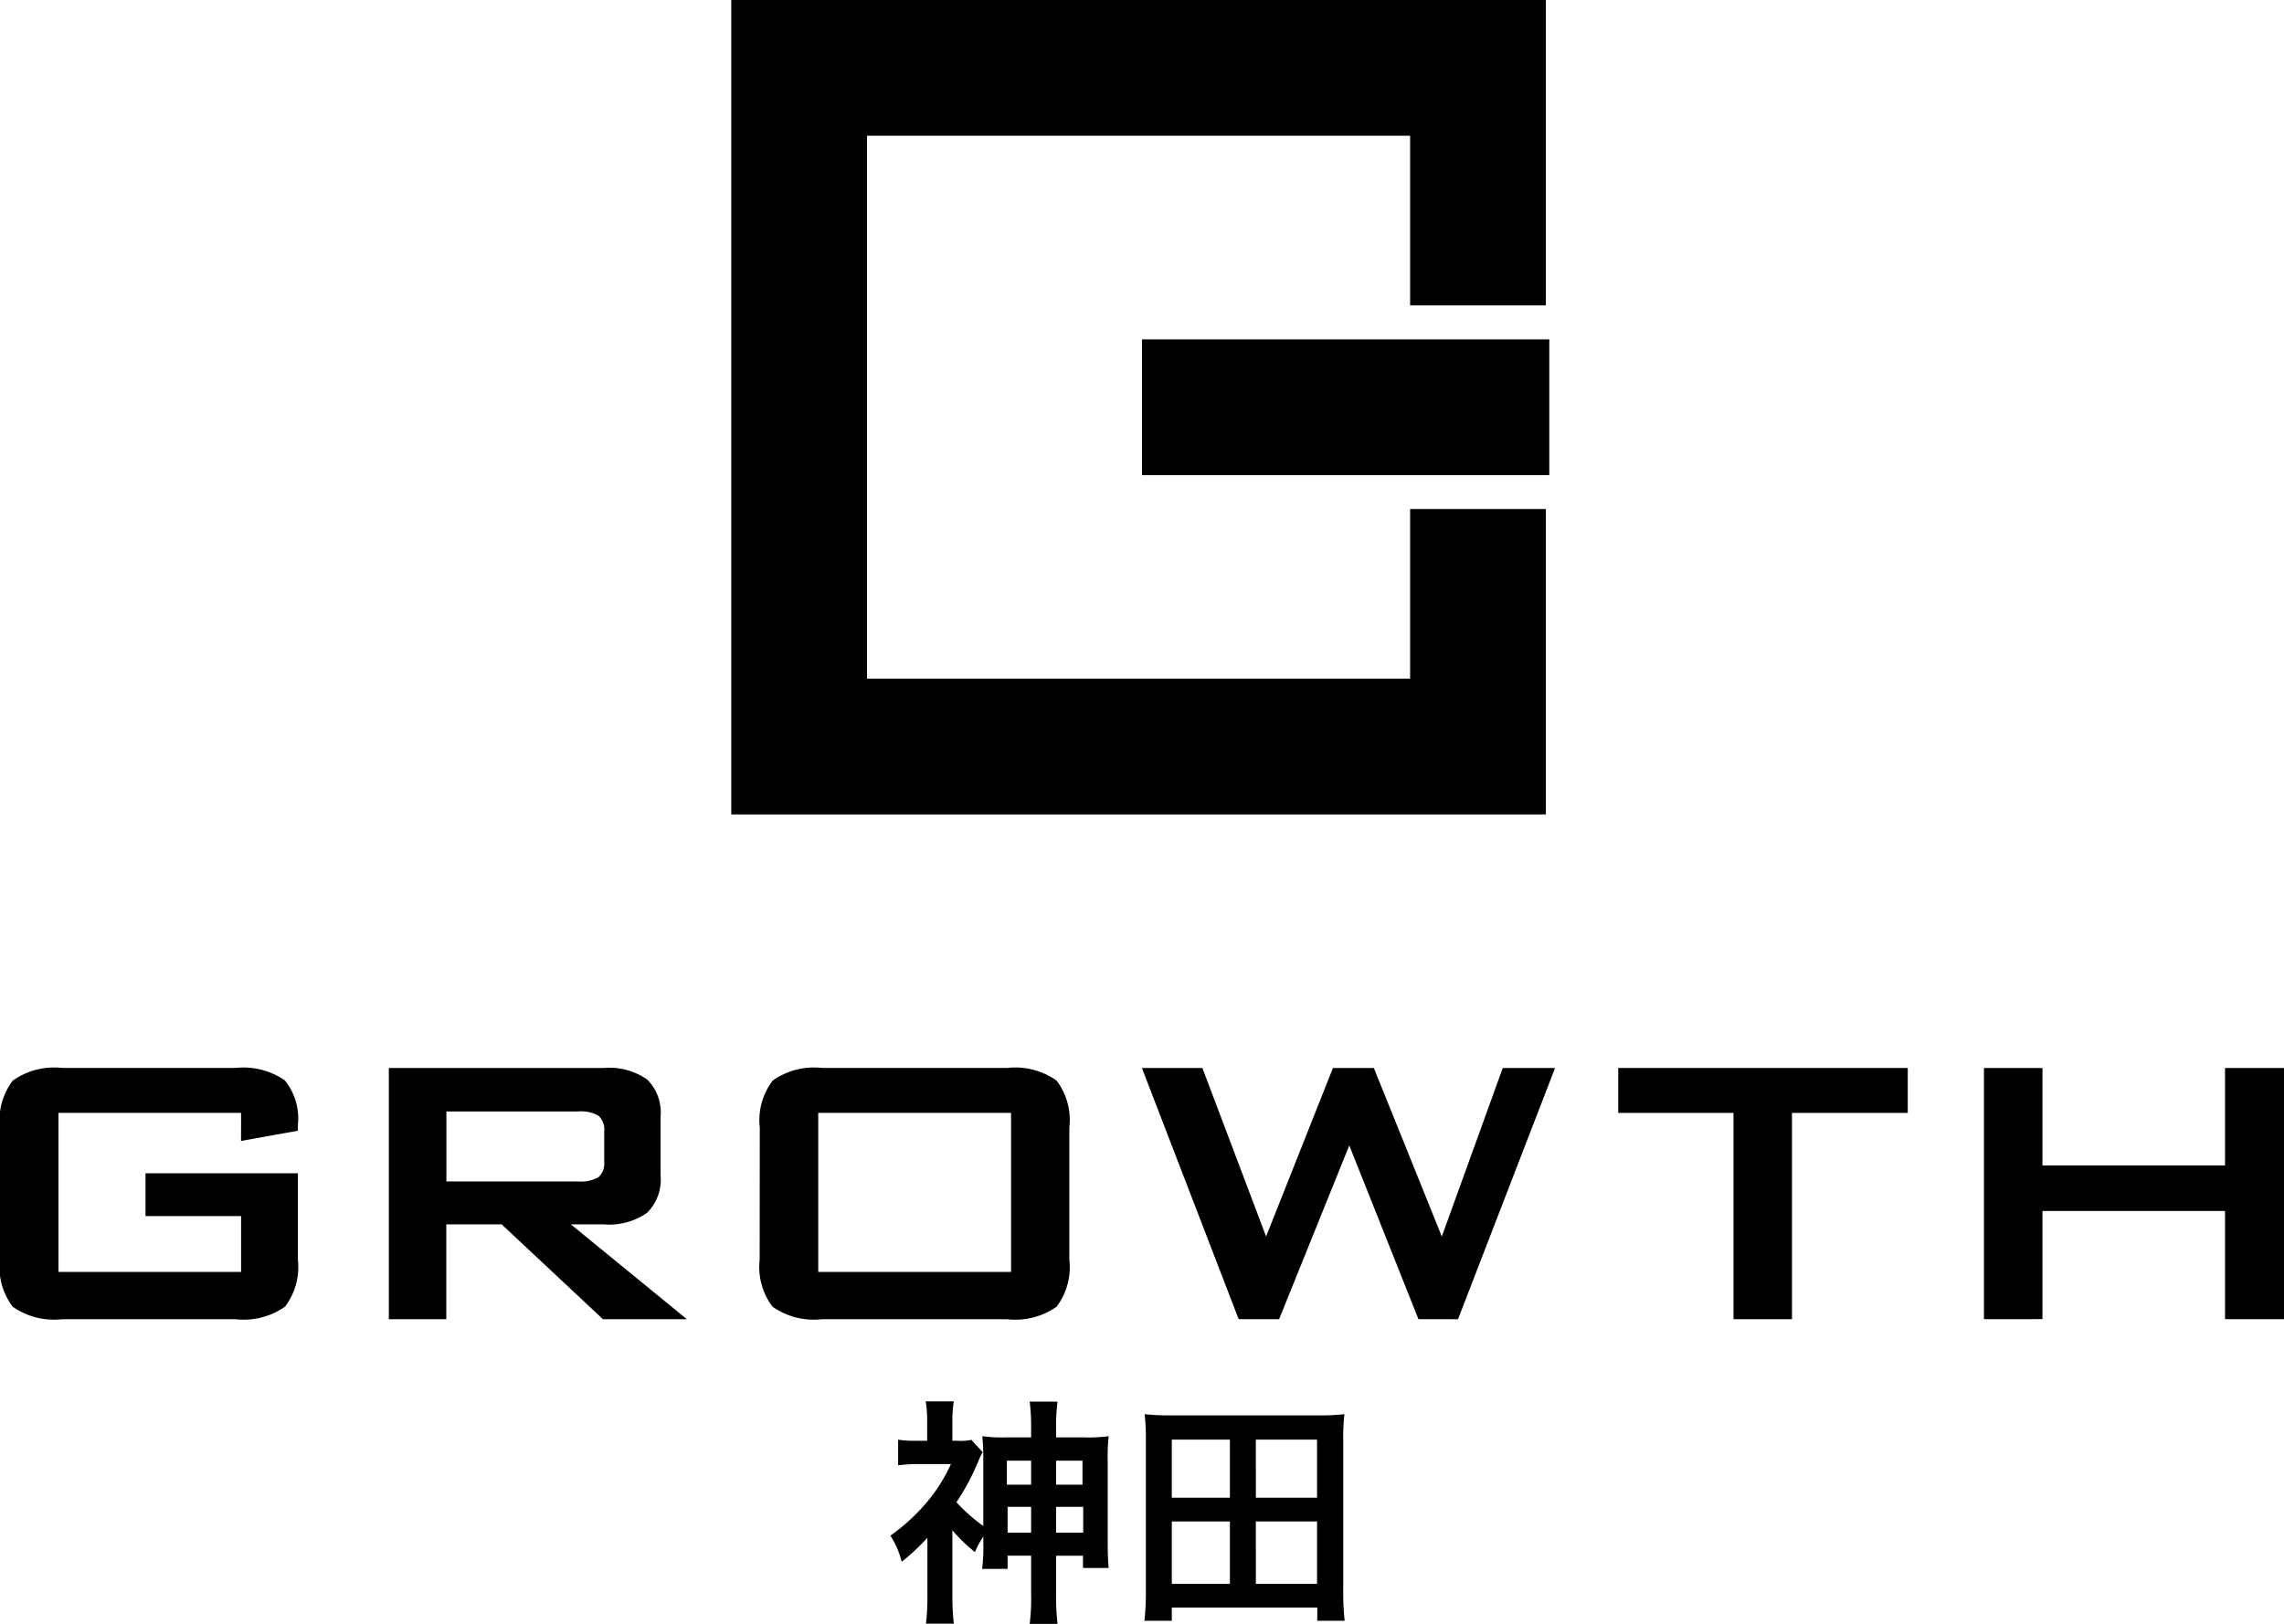
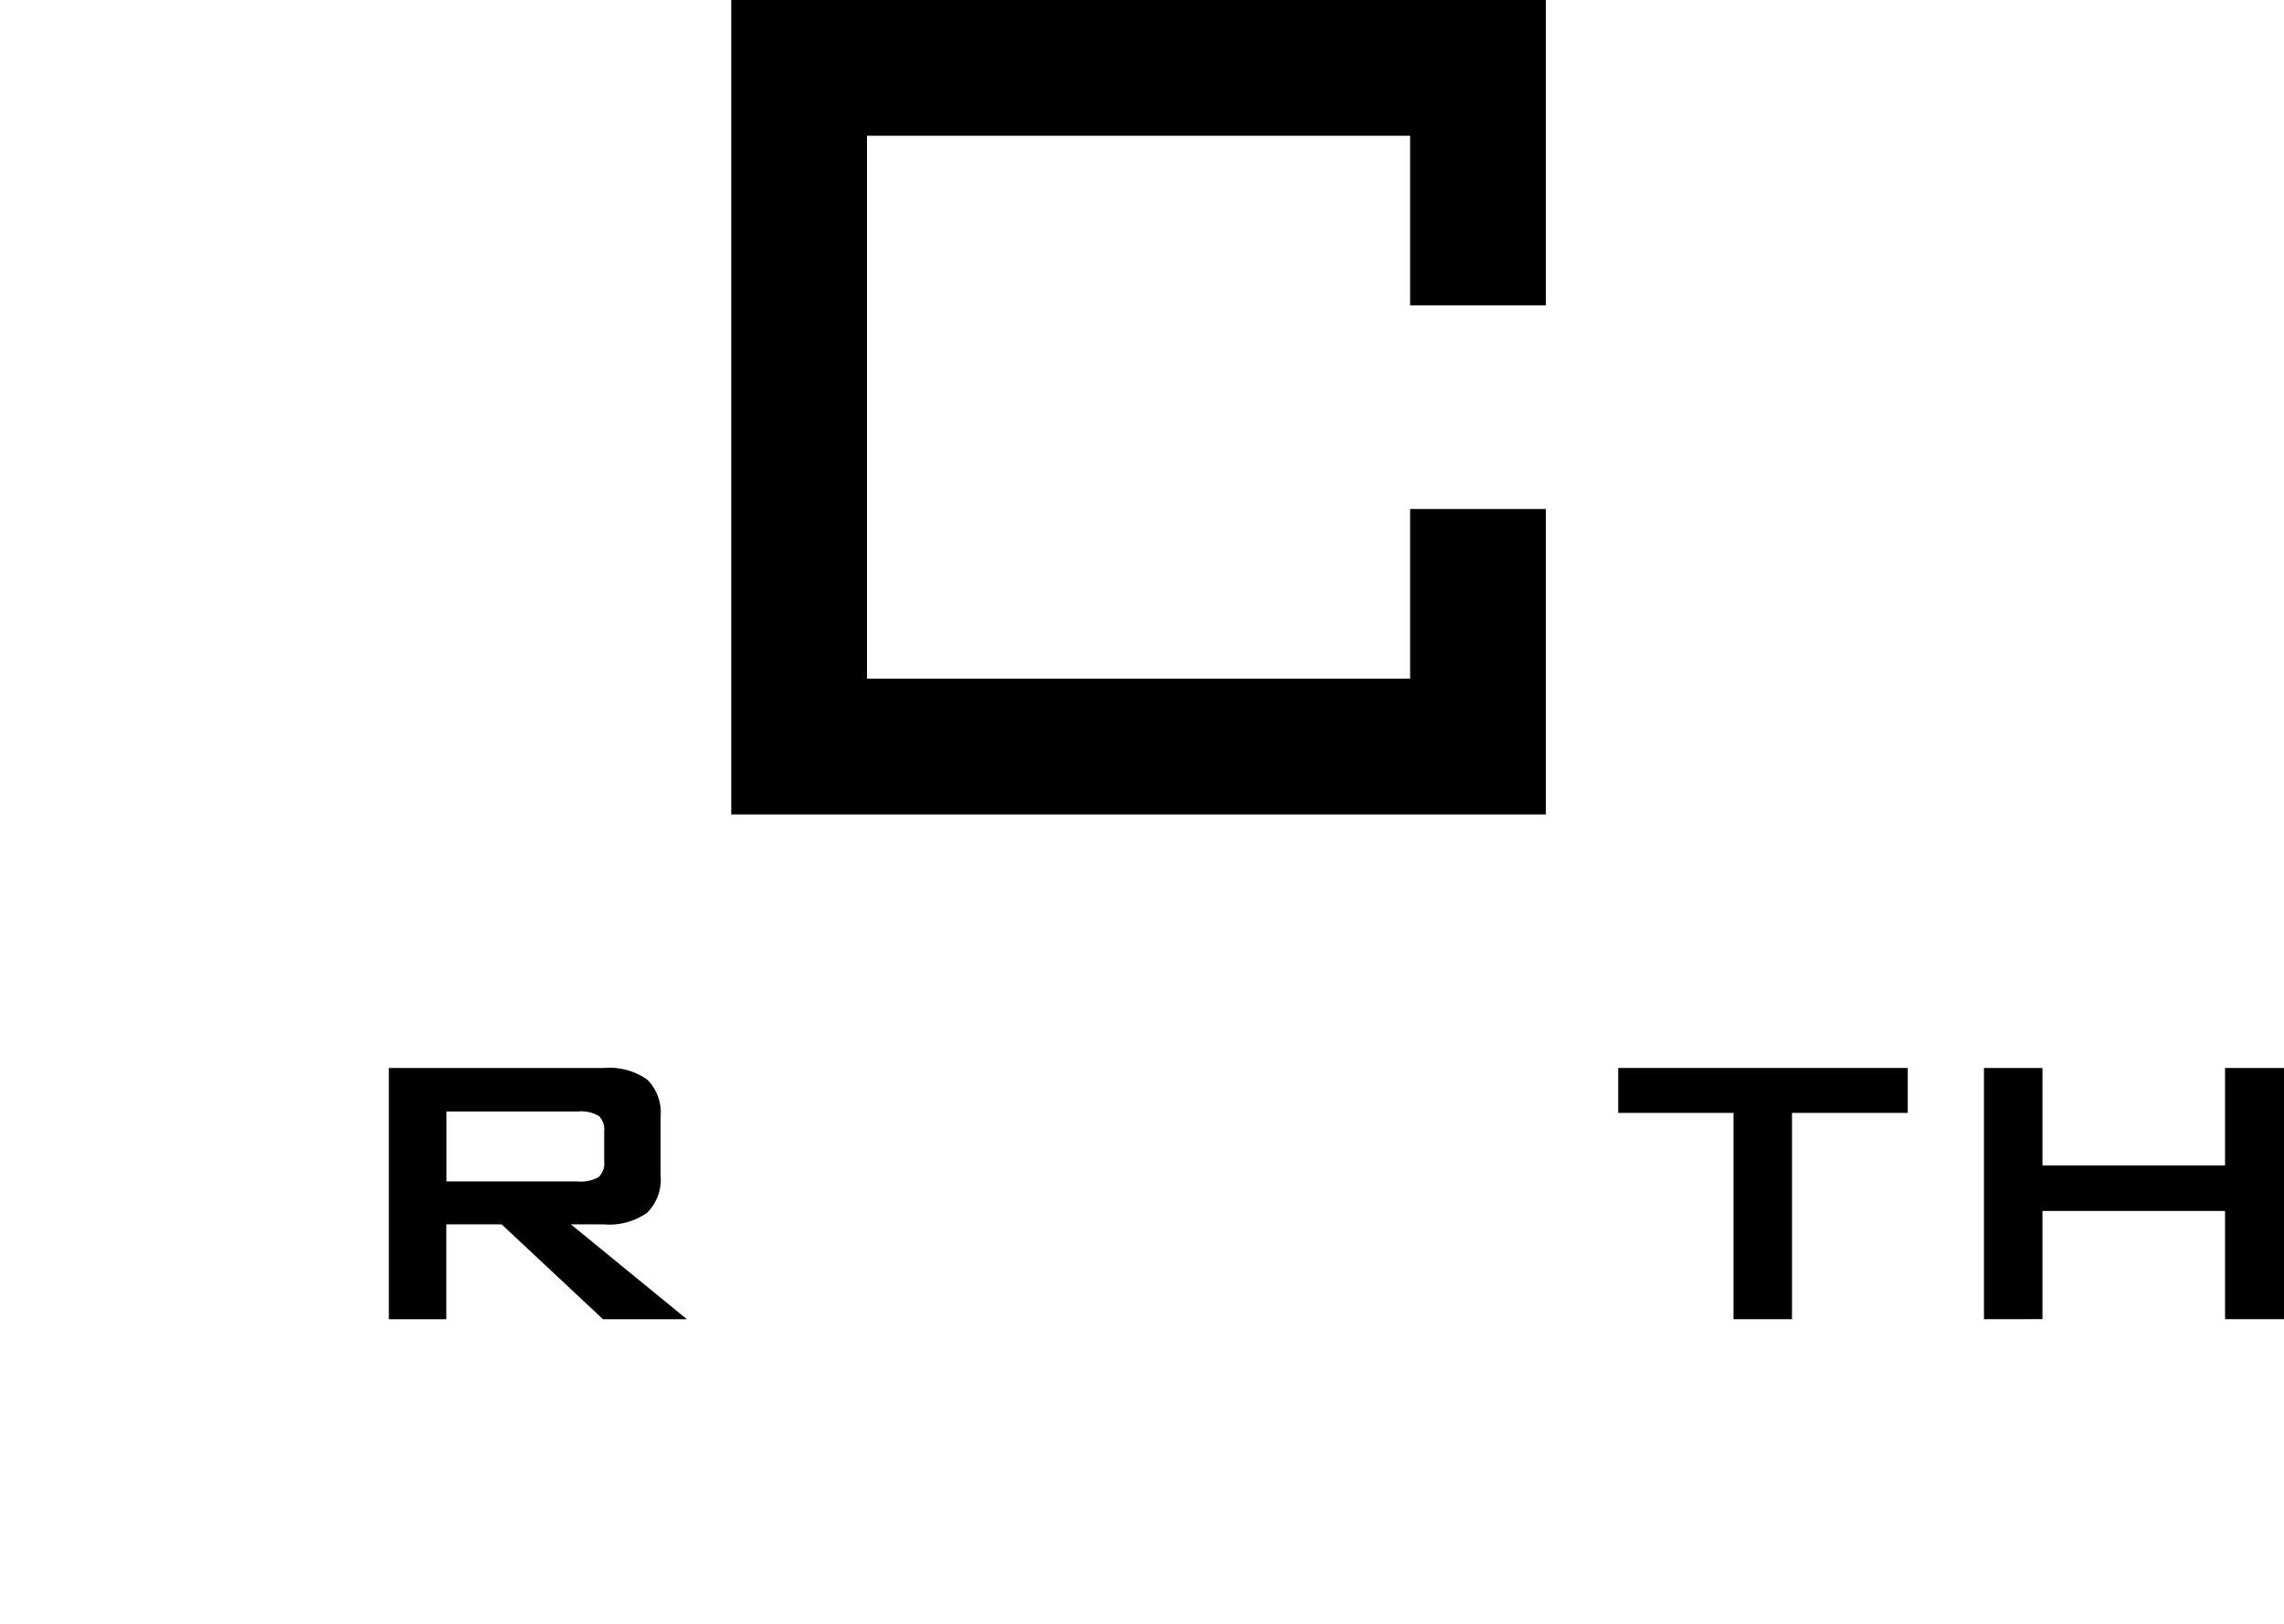
<svg xmlns="http://www.w3.org/2000/svg" width="123.676" height="87.952" viewBox="0 0 123.676 87.952">
  <g id="kanda_logo" transform="translate(-888 -1258)">
    <g id="グループ_14692" data-name="グループ 14692" transform="translate(888 1315.843)">
-       <path id="パス_38656" data-name="パス 38656" d="M140.754,35.988h-9.887V44.6h9.887V41.576h-5.175V39.257h8.251v4.687a3.543,3.543,0,0,1-.7,2.543,3.906,3.906,0,0,1-2.678.676h-9.385a3.91,3.91,0,0,1-2.678-.676,3.542,3.542,0,0,1-.695-2.543V36.773a3.543,3.543,0,0,1,.7-2.536,3.883,3.883,0,0,1,2.678-.683h9.384a3.943,3.943,0,0,1,2.665.67,3.271,3.271,0,0,1,.708,2.42v.309l-3.077.554Z" transform="translate(-127.7 -33.555)" />
      <path id="パス_38657" data-name="パス 38657" d="M153.043,47.163V33.555H164.68a3.582,3.582,0,0,1,2.35.625,2.518,2.518,0,0,1,.727,2.015v3.193a2.523,2.523,0,0,1-.727,2.007,3.558,3.558,0,0,1-2.35.631H162.9l6.282,5.137h-4.544l-5.485-5.136h-3v5.137Zm10.235-11.251h-7.119V39.7h7.119a1.911,1.911,0,0,0,1.126-.238,1.014,1.014,0,0,0,.3-.843V36.98a1,1,0,0,0-.3-.831,1.918,1.918,0,0,0-1.126-.238" transform="translate(-131.987 -33.555)" />
-       <path id="パス_38658" data-name="パス 38658" d="M177.218,36.773a3.543,3.543,0,0,1,.7-2.536,3.881,3.881,0,0,1,2.677-.683h10.016a3.883,3.883,0,0,1,2.678.683,3.533,3.533,0,0,1,.692,2.536v7.171a3.554,3.554,0,0,1-.692,2.543,3.9,3.9,0,0,1-2.678.676H180.589a3.906,3.906,0,0,1-2.677-.676,3.55,3.55,0,0,1-.7-2.543Zm3.166,7.827h10.441V35.988H180.384Z" transform="translate(-136.077 -33.555)" />
-       <path id="パス_38659" data-name="パス 38659" d="M207.365,47.162l-5.24-13.607H205.4l3.45,9.127,3.619-9.127h2.215l3.681,9.127,3.3-9.127h2.832l-5.255,13.607H217.1l-3.746-9.411-3.8,9.411Z" transform="translate(-140.292 -33.555)" />
      <path id="パス_38660" data-name="パス 38660" d="M242.58,35.988V47.162h-3.167V35.988h-6.243V33.555h15.678v2.433Z" transform="translate(-145.545 -33.555)" />
      <path id="パス_38661" data-name="パス 38661" d="M257.007,47.162V33.555h3.168v5.279h9.886V33.555h3.193V47.162h-3.193V41.3h-9.886v5.858Z" transform="translate(-149.578 -33.555)" />
-       <path id="パス_40176" data-name="パス 40176" d="M5.343-3.289A10.019,10.019,0,0,1,5.278-1.9H6.656v-.715H7.93V-.507a10.883,10.883,0,0,1-.078,1.586H9.36a13.044,13.044,0,0,1-.078-1.6V-2.613h1.456v.663h1.391c-.039-.4-.052-.858-.052-1.43V-7.761a10.179,10.179,0,0,1,.052-1.326,8.086,8.086,0,0,1-1.326.065H9.282v-.546a10.468,10.468,0,0,1,.078-1.391H7.852A10.534,10.534,0,0,1,7.93-9.581v.559H6.6a8,8,0,0,1-1.313-.065,12.3,12.3,0,0,1,.052,1.326v3.536A8.931,8.931,0,0,1,3.887-5.512,12.572,12.572,0,0,0,5.109-7.826c.1-.221.13-.273.195-.4l-.611-.663a2.571,2.571,0,0,1-.715.052H3.666V-9.958a5.848,5.848,0,0,1,.078-1.014H2.223a6.491,6.491,0,0,1,.078,1V-8.84H1.7A4.973,4.973,0,0,1,.728-8.9v1.391A8.972,8.972,0,0,1,1.82-7.579H3.588a8.914,8.914,0,0,1-1.417,2.2A10.583,10.583,0,0,1,.312-3.7,4.875,4.875,0,0,1,.923-2.288a11.341,11.341,0,0,0,1.391-1.3v3.12a12.469,12.469,0,0,1-.078,1.534H3.744A13.394,13.394,0,0,1,3.666-.468V-3.991A9.016,9.016,0,0,0,4.888-2.808a4.861,4.861,0,0,1,.455-.845ZM7.93-7.761v1.3H6.617v-1.3Zm0,2.5v1.4H6.656v-1.4Zm1.352,1.4v-1.4h1.469v1.4Zm0-2.6v-1.3h1.43v1.3ZM24.908.91A14.221,14.221,0,0,1,24.83-.728V-8.9a11.137,11.137,0,0,1,.065-1.378,13.336,13.336,0,0,1-1.495.065H15.587a13.434,13.434,0,0,1-1.508-.065,11.754,11.754,0,0,1,.065,1.391V-.728A14.065,14.065,0,0,1,14.066.91h1.482V.195h7.878V.91ZM15.548-8.9h3.146v3.146H15.548Zm4.55,0h3.315v3.146H20.1Zm-4.55,4.433h3.146v3.38H15.548Zm4.55,0h3.315v3.38H20.1Z" transform="translate(47.904 29.03)" />
    </g>
    <path id="パス_4499" data-name="パス 4499" d="M92.526,27.569v9.188H63.118V7.351H92.526v9.188h7.351V0H55.767V44.11h44.11V27.569Z" transform="translate(871.83 1258)" />
-     <rect id="長方形_6097" data-name="長方形 6097" width="22.053" height="7.351" transform="translate(949.839 1276.38)" />
  </g>
</svg>